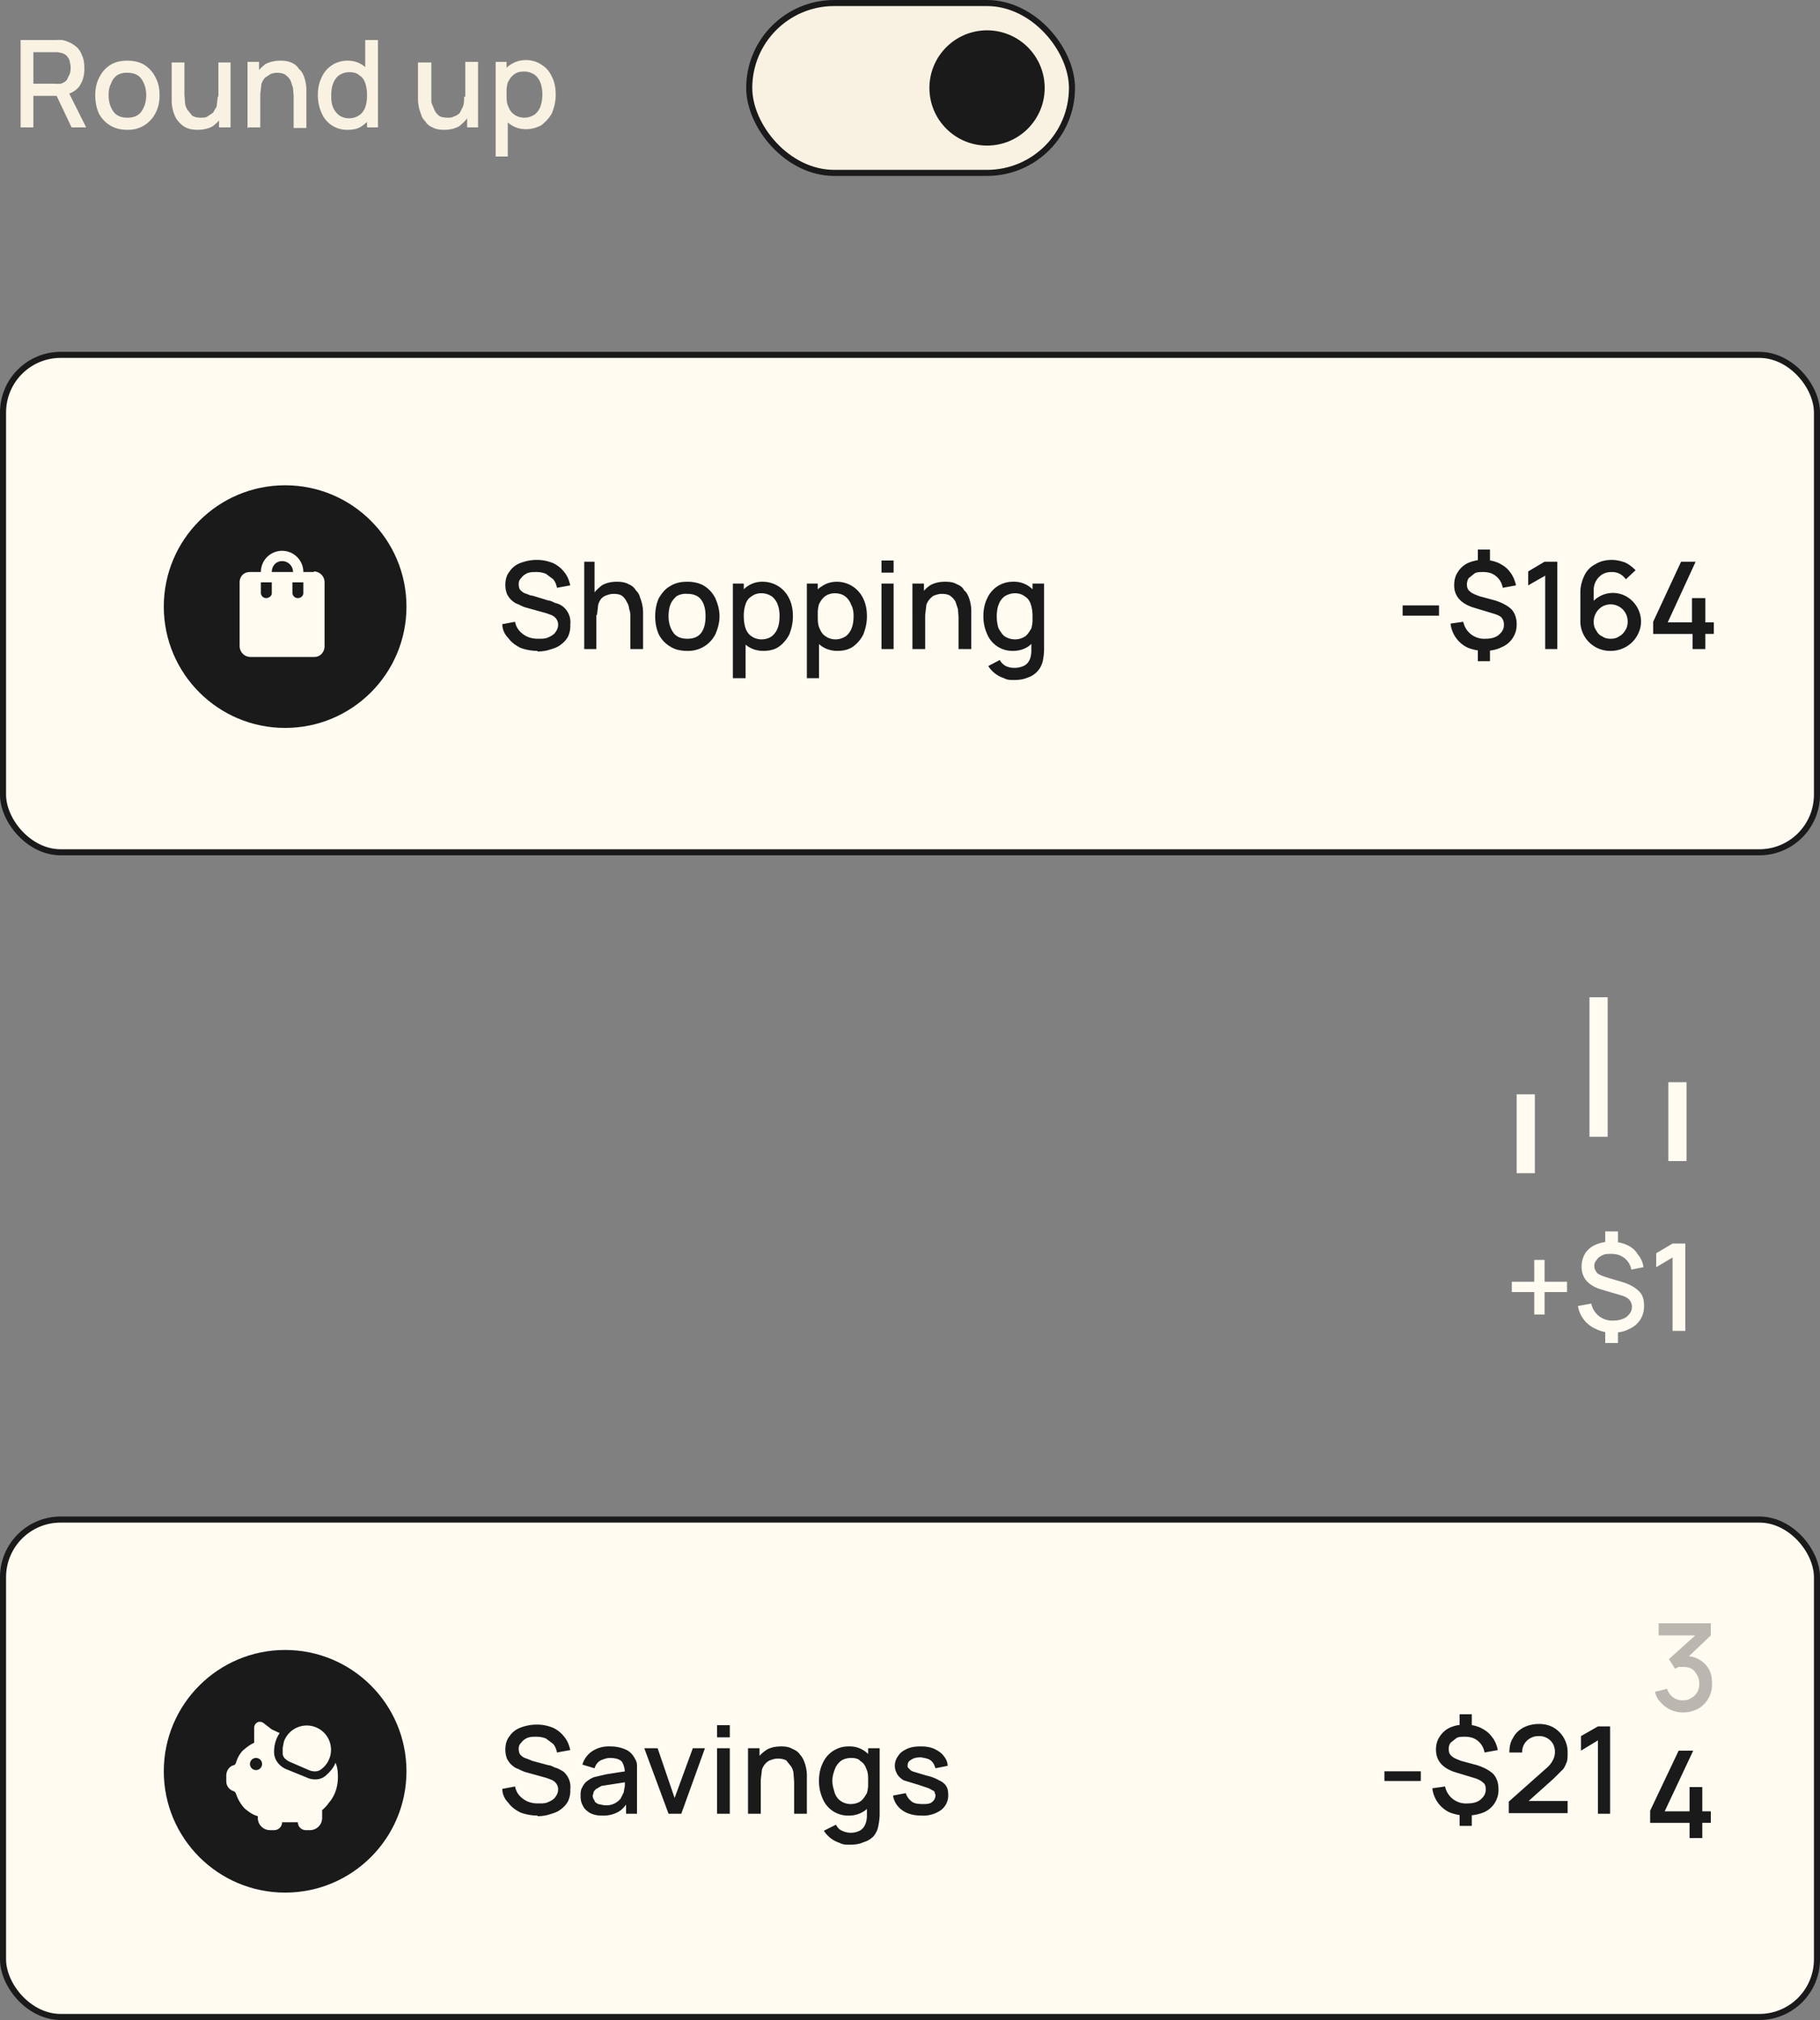
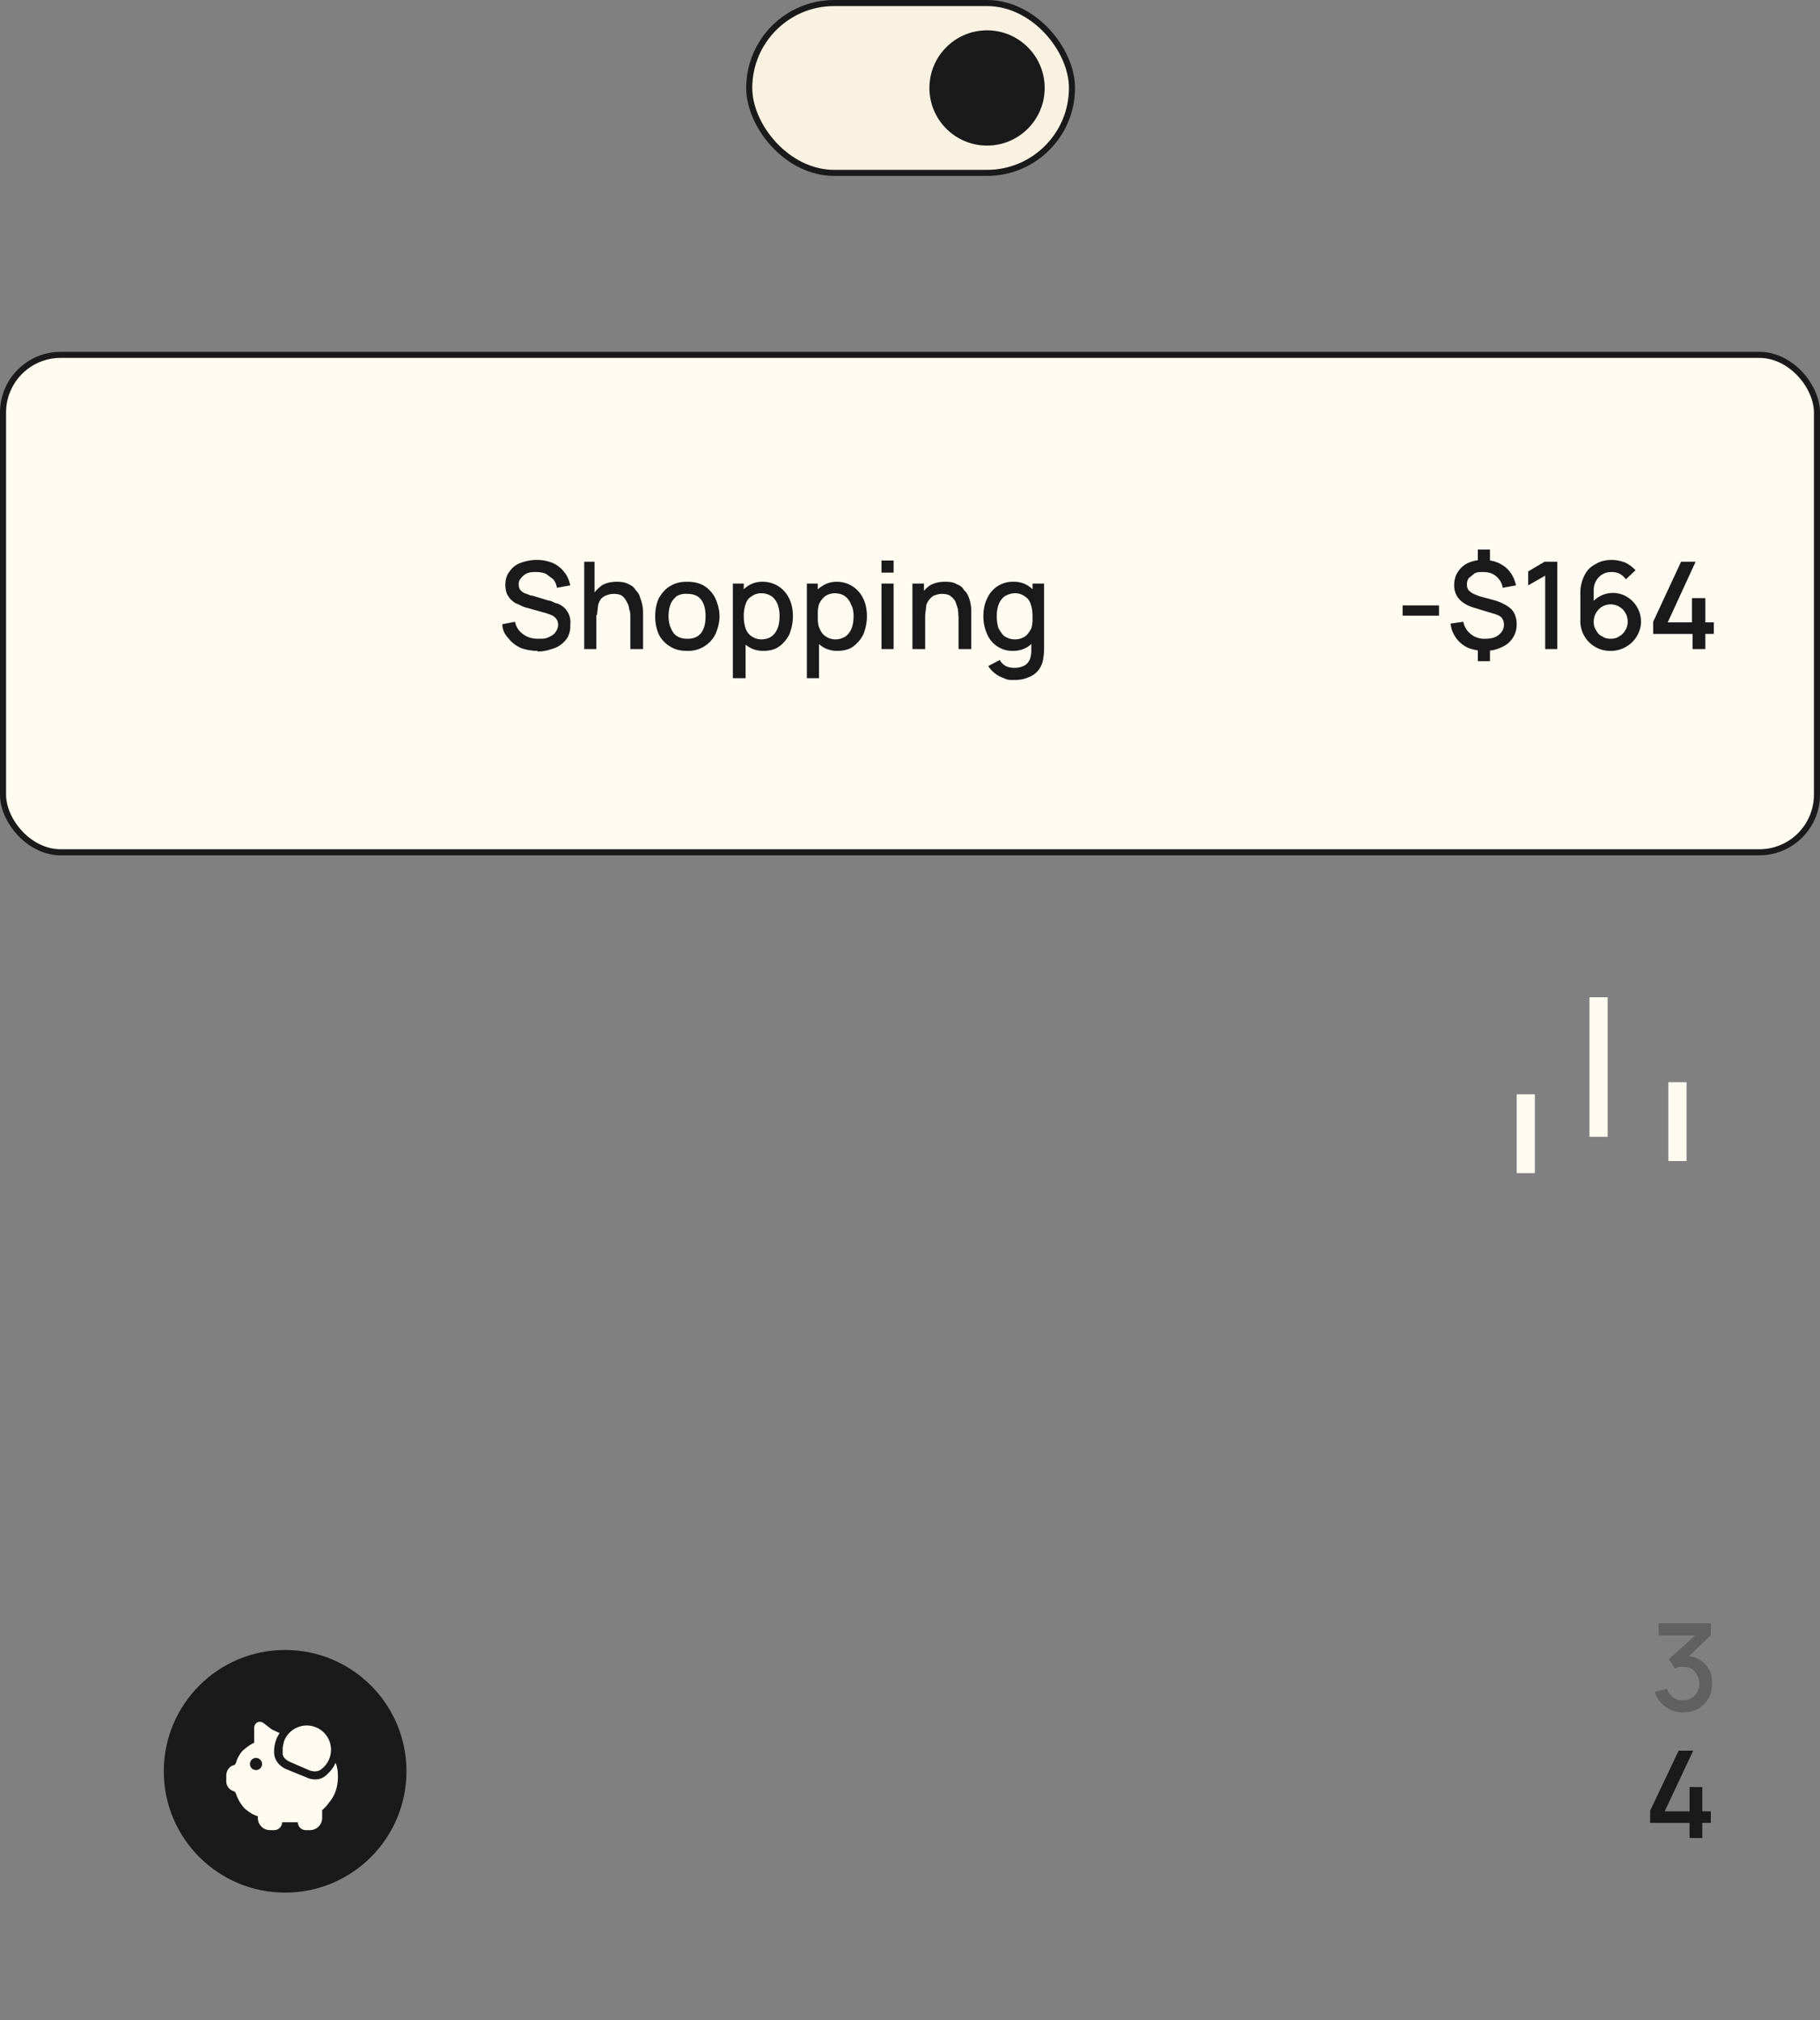
<svg xmlns="http://www.w3.org/2000/svg" fill="none" viewBox="0 0 300 333">
  <rect x="0" y="0" width="300" height="333" fill="#808080" stroke="none" />
-   <path fill="#FFFBF1" d="M252.9 216.7V213h-3.7v-1.7h3.7v-3.6h1.7v3.6h3.7v1.7h-3.7v3.7h-1.7Zm11.7 4.7V219h2.1v2.4h-2Zm0-16V203h2.1v2.3h-2Zm1.2 14.3c-1 0-1.9-.2-2.7-.6a5 5 0 0 1-3-3.8l2.2-.4a3.5 3.5 0 0 0 3.6 2.8c.9 0 1.6-.2 2.2-.6.6-.5.9-1 .9-1.7 0-.5-.2-.9-.5-1.2-.3-.3-.7-.5-1.4-.7l-3.4-1c-2-.7-3-1.9-3-3.7 0-.8.2-1.5.6-2.2a4 4 0 0 1 1.7-1.4 6 6 0 0 1 2.6-.5c1 0 1.8.2 2.5.5s1.4.8 1.8 1.5c.5.6.9 1.3 1 2.2l-2 .4a3.1 3.1 0 0 0-1.8-2.3c-.4-.2-1-.3-1.5-.3s-1 0-1.4.2c-.4.2-.8.4-1 .8-.3.3-.4.6-.4 1 0 .5.2.8.5 1.2.4.3 1 .5 1.6.7l2.7.8c1.2.4 2 .9 2.6 1.5.6.6.8 1.4.8 2.4a4 4 0 0 1-2.5 3.8c-.7.4-1.7.6-2.7.6Zm9.9-.3v-12.1l-2.7 1.6v-2.3l2.7-1.6h2.1v14.4h-2.1Z" />
  <path stroke="#FFFBF1" stroke-width="3" d="M263.5 164.4v23M276.5 178.4v13M251.5 180.4v13" />
-   <rect width="299" height="82" x=".5" y="250.5" fill="#FFFBF1" stroke="#1A1A1A" rx="9.5" />
  <circle cx="47" cy="292" r="20" fill="#1A1A1A" />
-   <path fill="#1A1A1A" d="M88.6 299.3c-1 0-2-.2-2.8-.5-.8-.4-1.5-.9-2-1.6-.6-.6-1-1.4-1-2.3l2.1-.4c.2 1 .7 1.6 1.4 2.1s1.5.7 2.4.7c.6 0 1.2 0 1.6-.2.5-.2 1-.5 1.2-.8.3-.4.5-.8.5-1.3a1.6 1.6 0 0 0-.5-1.2 2 2 0 0 0-.6-.4l-.8-.3-3.6-1a9 9 0 0 1-1.1-.5c-.4-.1-.8-.4-1-.6-.4-.3-.6-.7-.8-1-.2-.5-.3-1-.3-1.6 0-.8.2-1.6.7-2.2.4-.6 1-1.1 1.8-1.4.8-.3 1.7-.5 2.7-.5 1 0 1.8.2 2.6.5a5 5 0 0 1 1.9 1.5c.5.6.8 1.3 1 2.2l-2.2.4a3 3 0 0 0-.6-1.4l-1.2-.9c-.5-.2-1-.3-1.6-.3-.5 0-1 0-1.5.2-.4.2-.7.4-1 .8-.3.3-.4.6-.4 1s.1.8.3 1c.3.3.6.5 1 .6l1 .4 2.6.7c.3 0 .7.2 1.1.4.5.1.9.4 1.3.6A3.3 3.3 0 0 1 94 295a4 4 0 0 1-.4 2 4 4 0 0 1-1.2 1.3c-.5.4-1.1.6-1.8.8-.6.2-1.3.3-2 .3Zm10.7 0c-.8 0-1.4-.1-2-.4-.5-.3-1-.7-1.2-1.2-.3-.5-.4-1-.4-1.6 0-.6 0-1 .3-1.5.2-.4.4-.7.8-1 .4-.3.9-.6 1.4-.7l1.7-.4 1.9-.3 2-.3-.8.4c0-.8-.2-1.4-.5-1.9-.4-.4-1-.6-2-.6-.5 0-1 .2-1.5.4-.5.3-.8.7-1 1.3l-2-.6a4 4 0 0 1 1.6-2.2 5 5 0 0 1 3-.8c1 0 1.8.2 2.5.5s1.2.8 1.6 1.6c.2.3.3.7.3 1v8h-1.8v-2.5l.4.4c-.5.8-1 1.4-1.7 1.8a5 5 0 0 1-2.6.6Zm.4-1.7a3 3 0 0 0 2.6-1.1l.5-1 .2-1.1v-1l.7.3a557 557 0 0 1-4.5.7 4 4 0 0 0-.7.4c-.3.1-.4.3-.6.5l-.2.7c0 .3.1.6.3.8 0 .3.3.4.6.6l1 .2Zm10.5 1.4-4-10.8h2.2l2.8 8.2 3-8.2h2l-3.9 10.8h-2.1Zm8-12.6v-2h2.1v2h-2Zm0 12.6v-10.8h2.1V299h-2Zm12.7 0v-5.3l-.1-1.3c0-.4-.2-.9-.4-1.2l-.8-1c-.4-.2-.9-.3-1.4-.3a3 3 0 0 0-1 .2c-.4.1-.7.3-1 .6a3 3 0 0 0-.6 1l-.2 1.7-1.3-.5c0-1 .2-1.9.6-2.6.3-.8.9-1.3 1.6-1.8.6-.4 1.5-.6 2.5-.6.7 0 1.3.1 1.8.4.5.2 1 .5 1.3 1 .3.3.5.7.7 1.2a6.5 6.5 0 0 1 .4 2.5v6H131Zm-7.6 0v-10.8h1.9v3.1h.2v7.7h-2Zm16.8 5.1c-.6 0-1.2 0-1.7-.3a4.8 4.8 0 0 1-2.6-2l2-1c.2.4.5.8 1 1a3.3 3.3 0 0 0 2.9 0 2 2 0 0 0 .9-1c.2-.4.3-1 .3-1.5v-3h.2v-8.1h1.9v11a10.7 10.7 0 0 1-.2 1.7c-.1.7-.4 1.3-.8 1.8-.5.5-1 .8-1.7 1-.6.3-1.4.4-2.2.4Zm-.2-4.8a4.5 4.5 0 0 1-4.3-2.8 7 7 0 0 1-.6-3c0-1 .2-2 .6-2.8a4.6 4.6 0 0 1 4.3-2.8 4.3 4.3 0 0 1 4.2 2.8c.4.8.5 1.8.5 2.9 0 1-.1 2-.5 2.9a4.4 4.4 0 0 1-4.2 2.8Zm.3-1.9c.7 0 1.3-.2 1.7-.5.4-.3.7-.8 1-1.3a6 6 0 0 0 .2-2c0-.8 0-1.4-.3-2-.2-.6-.5-1-1-1.3-.3-.4-.9-.5-1.5-.5-.7 0-1.3.2-1.7.5a3 3 0 0 0-1 1.4c-.2.5-.4 1.2-.4 1.9s.2 1.3.4 2c.2.5.5 1 1 1.3.4.3 1 .5 1.6.5Zm11.7 1.9c-1.3 0-2.4-.3-3.2-.9a3.6 3.6 0 0 1-1.5-2.4l2.1-.4c.2.6.5 1 1 1.4.4.3 1 .4 1.8.4.6 0 1.1 0 1.5-.3.4-.3.6-.7.6-1.2l-.2-.6-.9-.5-1.8-.6-2.3-.7a3 3 0 0 1-1.1-1c-.2-.4-.4-.8-.4-1.4 0-.6.2-1.2.6-1.7.3-.5.8-.8 1.4-1.1.7-.3 1.4-.4 2.2-.4.9 0 1.6.1 2.3.4.6.3 1.1.6 1.5 1.1.4.5.7 1 .7 1.7l-2 .4c-.2-.6-.4-1-.8-1.3-.4-.3-1-.4-1.6-.5-.7 0-1.2.1-1.6.4-.4.2-.6.5-.6 1 0 .2.1.4.3.5.1.2.4.4.8.5l2 .6c.9.2 1.6.5 2.1.8.5.2 1 .6 1.2 1 .2.3.3.8.3 1.4a3 3 0 0 1-1.2 2.5 5 5 0 0 1-3.2.9ZM228.2 293.5V292h6v1.6h-6Zm12.4 7.5v-2.4h2v2.4h-2Zm0-16v-2.4h2v2.4h-2Zm1.1 14.3c-1 0-1.9-.2-2.7-.5a5 5 0 0 1-2.9-4l2.1-.3a3.5 3.5 0 0 0 3.6 2.8c1 0 1.7-.2 2.2-.6.6-.5.9-1 .9-1.7 0-.5-.1-.9-.4-1.1-.3-.3-.8-.6-1.5-.8l-3.3-1c-2-.7-3-1.9-3-3.7 0-.8.2-1.5.6-2.1a4 4 0 0 1 1.7-1.5 6 6 0 0 1 2.5-.5c1 0 1.8.2 2.5.5.8.4 1.4.8 1.9 1.5.5.6.8 1.3 1 2.2l-2.2.4a3.1 3.1 0 0 0-1.7-2.3c-.4-.2-1-.3-1.5-.3s-1 0-1.4.2l-1 .8c-.2.3-.3.6-.3 1 0 .5.1.9.5 1.2.3.3.8.5 1.6.8l2.6.7c1.2.4 2.1.9 2.7 1.5.5.6.8 1.4.8 2.4a4 4 0 0 1-2.5 3.9c-.8.3-1.7.5-2.8.5Zm7-.3V297l6.3-5.6a4 4 0 0 0 1-1.3 2.9 2.9 0 0 0 0-2.6 2.6 2.6 0 0 0-2.4-1.3 2.7 2.7 0 0 0-2.4 1.4c-.2.4-.3.8-.3 1.3h-2.1c0-1 .2-1.8.6-2.4.4-.8 1-1.3 1.7-1.7.8-.4 1.6-.6 2.6-.6.9 0 1.7.2 2.4.6a4.7 4.7 0 0 1 2.3 4.1c0 .7 0 1.3-.2 1.7-.2.5-.4 1-.8 1.3l-1.3 1.3-4.8 4.3-.3-.6h7.4v2h-9.7Zm14.7 0v-12.1l-2.8 1.7v-2.4l2.8-1.6h2V299h-2Z" />
  <path fill="#1A1A1A" fill-opacity=".3" d="M277.4 282.3a4.8 4.8 0 0 1-3.6-1.6c-.5-.5-.8-1-1-1.8l2-.5a2.6 2.6 0 0 0 2.6 1.9c.6 0 1-.1 1.4-.4.4-.2.7-.5 1-1 .2-.4.3-.8.3-1.4 0-.8-.3-1.4-.8-2-.4-.5-1-.7-1.9-.7h-.7l-.6.3-1-1.6 5-4.5.3.6h-7v-2h8.6v2l-4.2 4v-.6c.9 0 1.7.2 2.3.6a4 4 0 0 1 1.6 1.6c.4.7.5 1.5.5 2.3a4.6 4.6 0 0 1-2.3 4.2c-.8.4-1.6.6-2.5.6Z" />
  <path fill="#1A1A1A" d="M278.5 303v-2.5H272v-2l4.7-9.9h2.4l-4.7 10h4.1v-4h2.1v4h1.4v1.9h-1.4v2.5h-2.1Z" />
  <path fill="#FFFBF1" d="M53.7 292.7c.7-.6 1.3-1.3 1.6-2.1.3.6.4 1.4.4 2.3 0 2-.7 3.4-1.5 4.3a6 6 0 0 1-1.1 1.2v1.3a2 2 0 0 1-2 2h-.7a1.3 1.3 0 0 1-1.3-1.3h-2.6a1.3 1.3 0 0 1-1.3 1.3h-.7a2 2 0 0 1-2-2v-.3c-.8-.2-1.5-.7-2.2-1.3a6.6 6.6 0 0 1-1.4-2.4l-.1-.2-.2-.2a1.7 1.7 0 0 1-1.3-1.6v-1c0-.8.5-1.5 1.2-1.7.2 0 .3-.2.4-.4a5 5 0 0 1 1.1-2c.6-.5 1.2-1 1.9-1.3v-2.5a1 1 0 0 1 .6-.9 1 1 0 0 1 1 .2l1.3 1 1.3.6c-.7 1-1 2.3-.9 3.5.2 1.4 1.3 2.2 2.1 2.5l3.2 1.3c.8.4 2.2.6 3.2-.3Zm-11.5-.9a1 1 0 1 0 0-2 1 1 0 0 0 0 2Zm4.6-4.7a4 4 0 1 1 6.1 4.6c-.5.4-1.3.4-2 .1l-3-1.3c-.7-.3-1.3-.8-1.3-1.4v-1l.2-1Zm0 0-.2.6.2-.6Z" />
  <rect width="299" height="82" x=".5" y="58.5" fill="#FFFBF1" stroke="#1A1A1A" rx="9.5" />
-   <circle cx="47" cy="100" r="20" fill="#1A1A1A" />
  <path fill="#1A1A1A" d="M88.6 107.3c-1 0-2-.2-2.8-.5-.8-.4-1.5-.9-2-1.6-.6-.6-1-1.4-1-2.3l2.1-.4c.2 1 .7 1.6 1.4 2.1s1.5.7 2.4.7c.6 0 1.2 0 1.6-.2.5-.2 1-.5 1.2-.8.3-.4.5-.8.5-1.3a1.6 1.6 0 0 0-.5-1.2 2 2 0 0 0-.6-.4l-.8-.3-3.6-1a9 9 0 0 1-1.1-.5c-.4-.1-.8-.4-1-.6-.4-.3-.6-.7-.8-1-.2-.5-.3-1-.3-1.6 0-.8.2-1.6.7-2.2.4-.6 1-1.1 1.8-1.4.8-.3 1.7-.5 2.7-.5 1 0 1.8.2 2.6.5a5 5 0 0 1 1.9 1.5c.5.6.8 1.3 1 2.2l-2.2.4a3 3 0 0 0-.6-1.4l-1.2-.9c-.5-.2-1-.3-1.6-.3-.5 0-1 0-1.5.2-.4.2-.7.4-1 .8-.3.3-.4.6-.4 1s.1.8.3 1c.3.3.6.5 1 .6.3.1.6.3 1 .3l2.6.8c.3 0 .7.2 1.1.4.5.1.9.3 1.3.6A3.3 3.3 0 0 1 94 103a4 4 0 0 1-.4 2 4 4 0 0 1-1.2 1.3c-.5.4-1.1.6-1.8.8-.6.2-1.3.3-2 .3Zm15.3-.3v-5.3c0-.4 0-.9-.2-1.3 0-.4-.2-.9-.4-1.2-.2-.4-.4-.7-.8-1-.3-.2-.8-.3-1.4-.3a3 3 0 0 0-1 .2c-.4.1-.7.3-1 .6a3 3 0 0 0-.5 1l-.2 1.7-1.3-.5c0-1 .2-1.9.5-2.6.4-.8 1-1.3 1.6-1.8.7-.4 1.5-.6 2.5-.6.7 0 1.4.1 1.9.4.5.2.9.5 1.2 1 .3.3.6.7.7 1.2a6.5 6.5 0 0 1 .5 2.5v6h-2.1Zm-7.6 0V92.6H98v7.8h.3v6.6h-2.1Zm17 .3c-1.1 0-2-.2-2.8-.7a5 5 0 0 1-1.9-2c-.4-.9-.6-1.9-.6-3s.2-2.1.6-3c.5-.8 1-1.5 1.9-2 .8-.5 1.7-.7 2.8-.7 1 0 2 .2 2.8.7a5 5 0 0 1 1.8 2c.4.9.7 1.9.7 3s-.3 2.1-.7 3a5 5 0 0 1-4.6 2.7Zm0-2c1 0 1.8-.3 2.3-1 .5-.7.7-1.6.7-2.7s-.2-2-.7-2.7c-.5-.7-1.3-1-2.3-1a3 3 0 0 0-1.8.4c-.4.4-.8.8-1 1.4-.2.5-.3 1.2-.3 1.9 0 1.1.3 2 .8 2.7.5.7 1.3 1 2.3 1Zm12.5 2c-1 0-1.9-.3-2.6-.8a4.7 4.7 0 0 1-1.6-2c-.3-.9-.5-1.8-.5-3 0-1 .2-2 .5-2.8a4.3 4.3 0 0 1 4.2-2.8 4.8 4.8 0 0 1 4.3 2.8c.4.8.6 1.8.6 2.9 0 1-.2 2-.6 3-.4.8-1 1.5-1.7 2s-1.6.7-2.6.7Zm-5 4.5V96.2h1.8v7.8h.3v7.8h-2.1Zm4.7-6.4c.7 0 1.3-.2 1.7-.5a3 3 0 0 0 1-1.4c.2-.5.3-1.2.3-2 0-.6-.1-1.3-.3-1.8a3 3 0 0 0-1-1.4c-.5-.3-1-.5-1.7-.5s-1.2.2-1.6.5c-.5.3-.8.7-1 1.3a6 6 0 0 0-.3 2c0 .7.1 1.4.3 2 .2.5.5 1 1 1.3.4.3 1 .5 1.6.5Zm12.5 1.9c-1 0-1.9-.3-2.6-.8a4.7 4.7 0 0 1-1.6-2c-.3-.9-.5-1.8-.5-3 0-1 .1-2 .5-2.8.4-.9.9-1.6 1.6-2 .7-.5 1.5-.8 2.6-.8a4.8 4.8 0 0 1 4.3 2.8c.4.8.6 1.8.6 2.9 0 1-.2 2-.6 3-.4.8-1 1.5-1.7 2s-1.6.7-2.6.7Zm-5 4.5V96.2h1.8v7.8h.2v7.8h-2Zm4.7-6.4c.7 0 1.2-.2 1.7-.5a3 3 0 0 0 1-1.4c.2-.5.3-1.2.3-2 0-.6-.1-1.3-.4-1.8a3 3 0 0 0-1-1.4c-.4-.3-1-.5-1.7-.5-.6 0-1.2.2-1.6.5-.4.3-.7.7-1 1.3a6 6 0 0 0-.2 2c0 .7 0 1.4.3 2 .2.5.5 1 1 1.3.4.3 1 .5 1.6.5Zm7.6-11v-2h2v2h-2Zm0 12.6V96.2h2V107h-2Zm12.7 0v-5.3l-.1-1.3-.4-1.2c-.2-.4-.5-.7-.9-1-.3-.2-.8-.3-1.4-.3a3 3 0 0 0-1 .2c-.4.1-.6.3-.9.6a3 3 0 0 0-.6 1l-.2 1.7-1.3-.5c0-1 .2-1.9.6-2.6.3-.8.8-1.3 1.5-1.8.7-.4 1.5-.6 2.5-.6.8 0 1.4.1 1.9.4.5.2 1 .5 1.2 1 .4.3.6.7.8 1.2a6.5 6.5 0 0 1 .4 2.5v6H158Zm-7.6 0V96.2h1.9v3.1h.2v7.7h-2.1Zm16.7 5.1c-.5 0-1.1 0-1.6-.3a4.8 4.8 0 0 1-2.6-2l1.9-1c.2.4.6.8 1 1 .4.2.9.3 1.4.3.6 0 1-.1 1.5-.3a2 2 0 0 0 1-1c.2-.4.3-1 .3-1.5v-3h.2v-8.1h1.9v11a10.7 10.7 0 0 1-.2 1.7 3.7 3.7 0 0 1-2.5 2.8c-.7.3-1.4.4-2.3.4Zm-.1-4.8a4.5 4.5 0 0 1-4.3-2.8 7 7 0 0 1-.6-3c0-1 .2-2 .6-2.8a4.6 4.6 0 0 1 4.3-2.8 4.3 4.3 0 0 1 4.2 2.8c.3.8.5 1.8.5 2.9 0 1-.2 2-.5 2.9-.4.9-1 1.5-1.6 2-.7.5-1.6.8-2.6.8Zm.3-1.9c.7 0 1.2-.2 1.7-.5.4-.3.7-.8 1-1.3a6 6 0 0 0 .2-2c0-.8-.1-1.4-.3-2-.2-.6-.5-1-1-1.3-.4-.3-.9-.5-1.6-.5-.6 0-1.2.2-1.7.5a3 3 0 0 0-1 1.4c-.2.5-.3 1.2-.3 1.9s.1 1.4.3 2c.3.5.6 1 1 1.3.5.3 1 .5 1.7.5ZM231.2 101.5v-1.7h6v1.7h-6Zm12.4 7.5v-2.3h2v2.3h-2Zm0-16v-2.4h2V93h-2Zm1.1 14.3c-1 0-1.9-.2-2.7-.5a5 5 0 0 1-2.9-4l2.1-.3a3.5 3.5 0 0 0 3.6 2.8c1 0 1.7-.2 2.2-.6.6-.5.9-1 .9-1.7 0-.5-.1-.8-.4-1.2-.3-.3-.8-.5-1.5-.7l-3.3-1c-2-.7-3-1.9-3-3.6 0-.9.2-1.6.6-2.2a4 4 0 0 1 1.7-1.5 6 6 0 0 1 2.5-.5c1 0 1.8.2 2.5.5.8.4 1.4.8 1.9 1.5.5.6.8 1.4 1 2.2l-2.2.4a3.1 3.1 0 0 0-1.7-2.3c-.4-.2-1-.3-1.5-.3s-1 0-1.4.2l-1 .8c-.2.3-.3.7-.3 1 0 .5.1.9.5 1.2.3.3.8.5 1.6.8l2.6.7c1.2.4 2.1.9 2.7 1.5.5.6.8 1.4.8 2.4a4 4 0 0 1-2.5 3.8c-.8.4-1.7.6-2.8.6Zm10-.3V94.9l-2.8 1.6v-2.3l2.7-1.6h2.1V107h-2Zm10.8.3a4.9 4.9 0 0 1-5-5.1v-4.6c0-1 .3-2 .7-2.8.4-.8 1-1.4 1.8-1.8.8-.5 1.7-.7 2.7-.7.8 0 1.5.2 2.1.4.7.3 1.3.8 1.8 1.3l-1.6 1.5a3 3 0 0 0-1-.9c-.4-.2-.8-.3-1.3-.3-.6 0-1.1.1-1.6.4a3 3 0 0 0-1.4 2.6v2.7l-.4-.5a4.5 4.5 0 0 1 5.9-1.1 4.8 4.8 0 0 1 2.3 4.1c0 .9-.3 1.7-.7 2.4a5 5 0 0 1-4.3 2.4Zm0-2c.5 0 1-.1 1.4-.4.4-.2.8-.6 1-1 .3-.4.4-1 .4-1.4 0-.5-.1-1-.4-1.5a2.8 2.8 0 0 0-3.8-1 2.9 2.9 0 0 0-1.4 2.5c0 .5.1 1 .4 1.4.2.4.5.8 1 1 .4.3.9.4 1.4.4ZM279 107v-2.5h-6.5v-2l4.6-9.9h2.4l-4.6 10h4v-4h2.2v4h1.4v1.9h-1.4v2.5H279Z" />
-   <path fill="#FFFBF1" d="M51.8 94.3H50a3.5 3.5 0 1 0-7 0h-1.8c-1 0-1.7.7-1.7 1.7v10.5c0 1 .8 1.8 1.8 1.8h10.5c1 0 1.7-.8 1.7-1.8V96c0-1-.8-1.8-1.8-1.8Zm-7 3.5c0 .4-.4.8-1 .8a.9.9 0 0 1-.8-.8V96h1.8v1.8Zm1.7-5.3c1 0 1.8.8 1.8 1.8h-3.5c0-1 .7-1.8 1.7-1.8Zm3.5 5.3c0 .4-.4.8-.9.8a.9.9 0 0 1-.9-.8V96H50v1.8Z" />
-   <path fill="#F9F2E2" d="M3.4 21V6.6h5.8a8.3 8.3 0 0 1 1.1 0c.8.2 1.5.5 2 .9.6.4 1 1 1.2 1.6.3.6.4 1.3.4 2.1a5 5 0 0 1-.8 3c-.6.8-1.5 1.3-2.7 1.5l-.8.1H5.5V21H3.4Zm8.4 0L9 15.1l2-.5 3.2 6.4h-2.4Zm-6.3-7.2H9a5.3 5.3 0 0 0 1 0 2 2 0 0 0 1-.6l.5-1a3.5 3.5 0 0 0 0-2c0-.4-.3-.7-.5-1a2 2 0 0 0-1-.5l-.5-.1H5.5v5.3ZM21 21.4c-1 0-2-.2-2.8-.7a5 5 0 0 1-1.9-2c-.4-.9-.6-1.9-.6-3s.2-2.1.7-3c.4-.8 1-1.5 1.8-2s1.7-.7 2.8-.7c1 0 2 .2 2.8.7a5 5 0 0 1 1.8 2c.5.9.7 1.9.7 3s-.2 2.1-.7 3a5 5 0 0 1-4.6 2.7Zm0-2c1 0 1.8-.3 2.3-1 .5-.7.8-1.6.8-2.7s-.3-2-.8-2.7c-.5-.7-1.3-1-2.3-1a3 3 0 0 0-1.7.4c-.5.4-.8.8-1 1.4-.3.5-.4 1.2-.4 1.9 0 1.1.3 2 .8 2.7.5.7 1.3 1 2.3 1Zm11.6 2c-.8 0-1.4-.1-2-.4-.4-.2-.8-.5-1.2-1-.3-.3-.5-.7-.7-1.2a6.6 6.6 0 0 1-.4-2.5v-6h2.1v5.3l.1 1.3c0 .4.2.9.4 1.2l.8 1c.4.2.9.3 1.4.3.4 0 .8 0 1.1-.2l.9-.6.6-1 .2-1.7 1.3.5c0 1-.2 1.9-.6 2.6-.3.8-.9 1.3-1.5 1.8-.7.4-1.6.6-2.5.6Zm3.5-.3v-3.1H36v-7.7H38V21h-1.9Zm12.3 0v-5.3l-.1-1.3-.4-1.2c-.2-.4-.5-.7-.9-1-.3-.2-.8-.3-1.4-.3a3 3 0 0 0-1 .2l-.9.6a3 3 0 0 0-.6 1l-.2 1.7-1.3-.5c0-1 .2-1.9.6-2.6.3-.8.9-1.3 1.5-1.8.7-.4 1.6-.6 2.5-.6.8 0 1.4.1 2 .4.4.2.8.5 1.1 1 .4.3.6.7.8 1.2a6.6 6.6 0 0 1 .4 2.5v6h-2.1Zm-7.6 0V10.2h1.9v3.1h.2V21H41Zm16.5.3a4.5 4.5 0 0 1-4.3-2.8 7 7 0 0 1-.6-3c0-1 .2-2 .6-2.8a4.6 4.6 0 0 1 4.3-2.8 4.3 4.3 0 0 1 4.1 2.8c.4.8.6 1.8.6 2.9 0 1-.2 2-.6 2.9-.3.9-.8 1.5-1.5 2-.7.6-1.6.8-2.6.8Zm.2-1.9c.7 0 1.3-.2 1.7-.5.5-.3.8-.8 1-1.3a6 6 0 0 0 .3-2c0-.8-.1-1.4-.3-2-.2-.6-.5-1-1-1.3-.4-.4-1-.5-1.6-.5-.7 0-1.2.2-1.7.5a3 3 0 0 0-1 1.4c-.2.5-.3 1.2-.3 1.9s0 1.3.3 2c.2.5.6 1 1 1.3.4.3 1 .5 1.6.5Zm3 1.6v-7.8h-.3V6.6h2.1V21h-1.8Zm12.7.3c-.7 0-1.4-.1-1.9-.4-.5-.2-.9-.5-1.2-1-.3-.3-.6-.7-.7-1.2a6.6 6.6 0 0 1-.5-2.5v-6h2.2v6.6l.5 1.2c.2.4.4.7.8 1 .3.2.8.3 1.4.3.4 0 .7 0 1-.2.4-.1.7-.3 1-.6l.5-1c.2-.5.2-1 .2-1.7l1.3.5c0 1-.2 1.9-.5 2.6-.4.8-1 1.3-1.6 1.8-.7.4-1.5.6-2.5.6ZM77 21v-3.1h-.3v-7.7h2.1V21H77Zm9.7.3c-1 0-1.9-.3-2.6-.8a4.7 4.7 0 0 1-1.6-2c-.3-.9-.5-1.8-.5-3 0-1 .2-2 .5-2.8.4-.9.9-1.6 1.6-2 .7-.5 1.6-.8 2.6-.8s1.9.3 2.6.8c.7.4 1.3 1.1 1.7 2 .4.8.6 1.8.6 2.9 0 1-.2 2-.6 3-.4.8-1 1.4-1.7 2-.7.4-1.6.7-2.6.7Zm-5 4.5V10.2h1.8V18h.2v7.8h-2Zm4.7-6.4c.7 0 1.2-.2 1.7-.5a3 3 0 0 0 1-1.4c.2-.6.3-1.2.3-2 0-.6-.1-1.3-.3-1.8a3 3 0 0 0-1-1.4c-.5-.3-1-.5-1.7-.5s-1.2.1-1.7.5c-.4.3-.7.7-1 1.3a6 6 0 0 0-.2 2c0 .7 0 1.4.3 2 .2.5.5 1 1 1.3.4.3 1 .5 1.6.5Z" />
+   <path fill="#FFFBF1" d="M51.8 94.3H50a3.5 3.5 0 1 0-7 0h-1.8c-1 0-1.7.7-1.7 1.7c0 1 .8 1.8 1.8 1.8h10.5c1 0 1.7-.8 1.7-1.8V96c0-1-.8-1.8-1.8-1.8Zm-7 3.5c0 .4-.4.8-1 .8a.9.9 0 0 1-.8-.8V96h1.8v1.8Zm1.7-5.3c1 0 1.8.8 1.8 1.8h-3.5c0-1 .7-1.8 1.7-1.8Zm3.5 5.3c0 .4-.4.8-.9.8a.9.9 0 0 1-.9-.8V96H50v1.8Z" />
  <rect width="53.2" height="28" x="123.5" y=".5" fill="#F9F2E2" stroke="#1A1A1A" rx="14" />
  <circle cx="162.7" cy="14.5" r="9.5" fill="#1A1A1A" />
</svg>